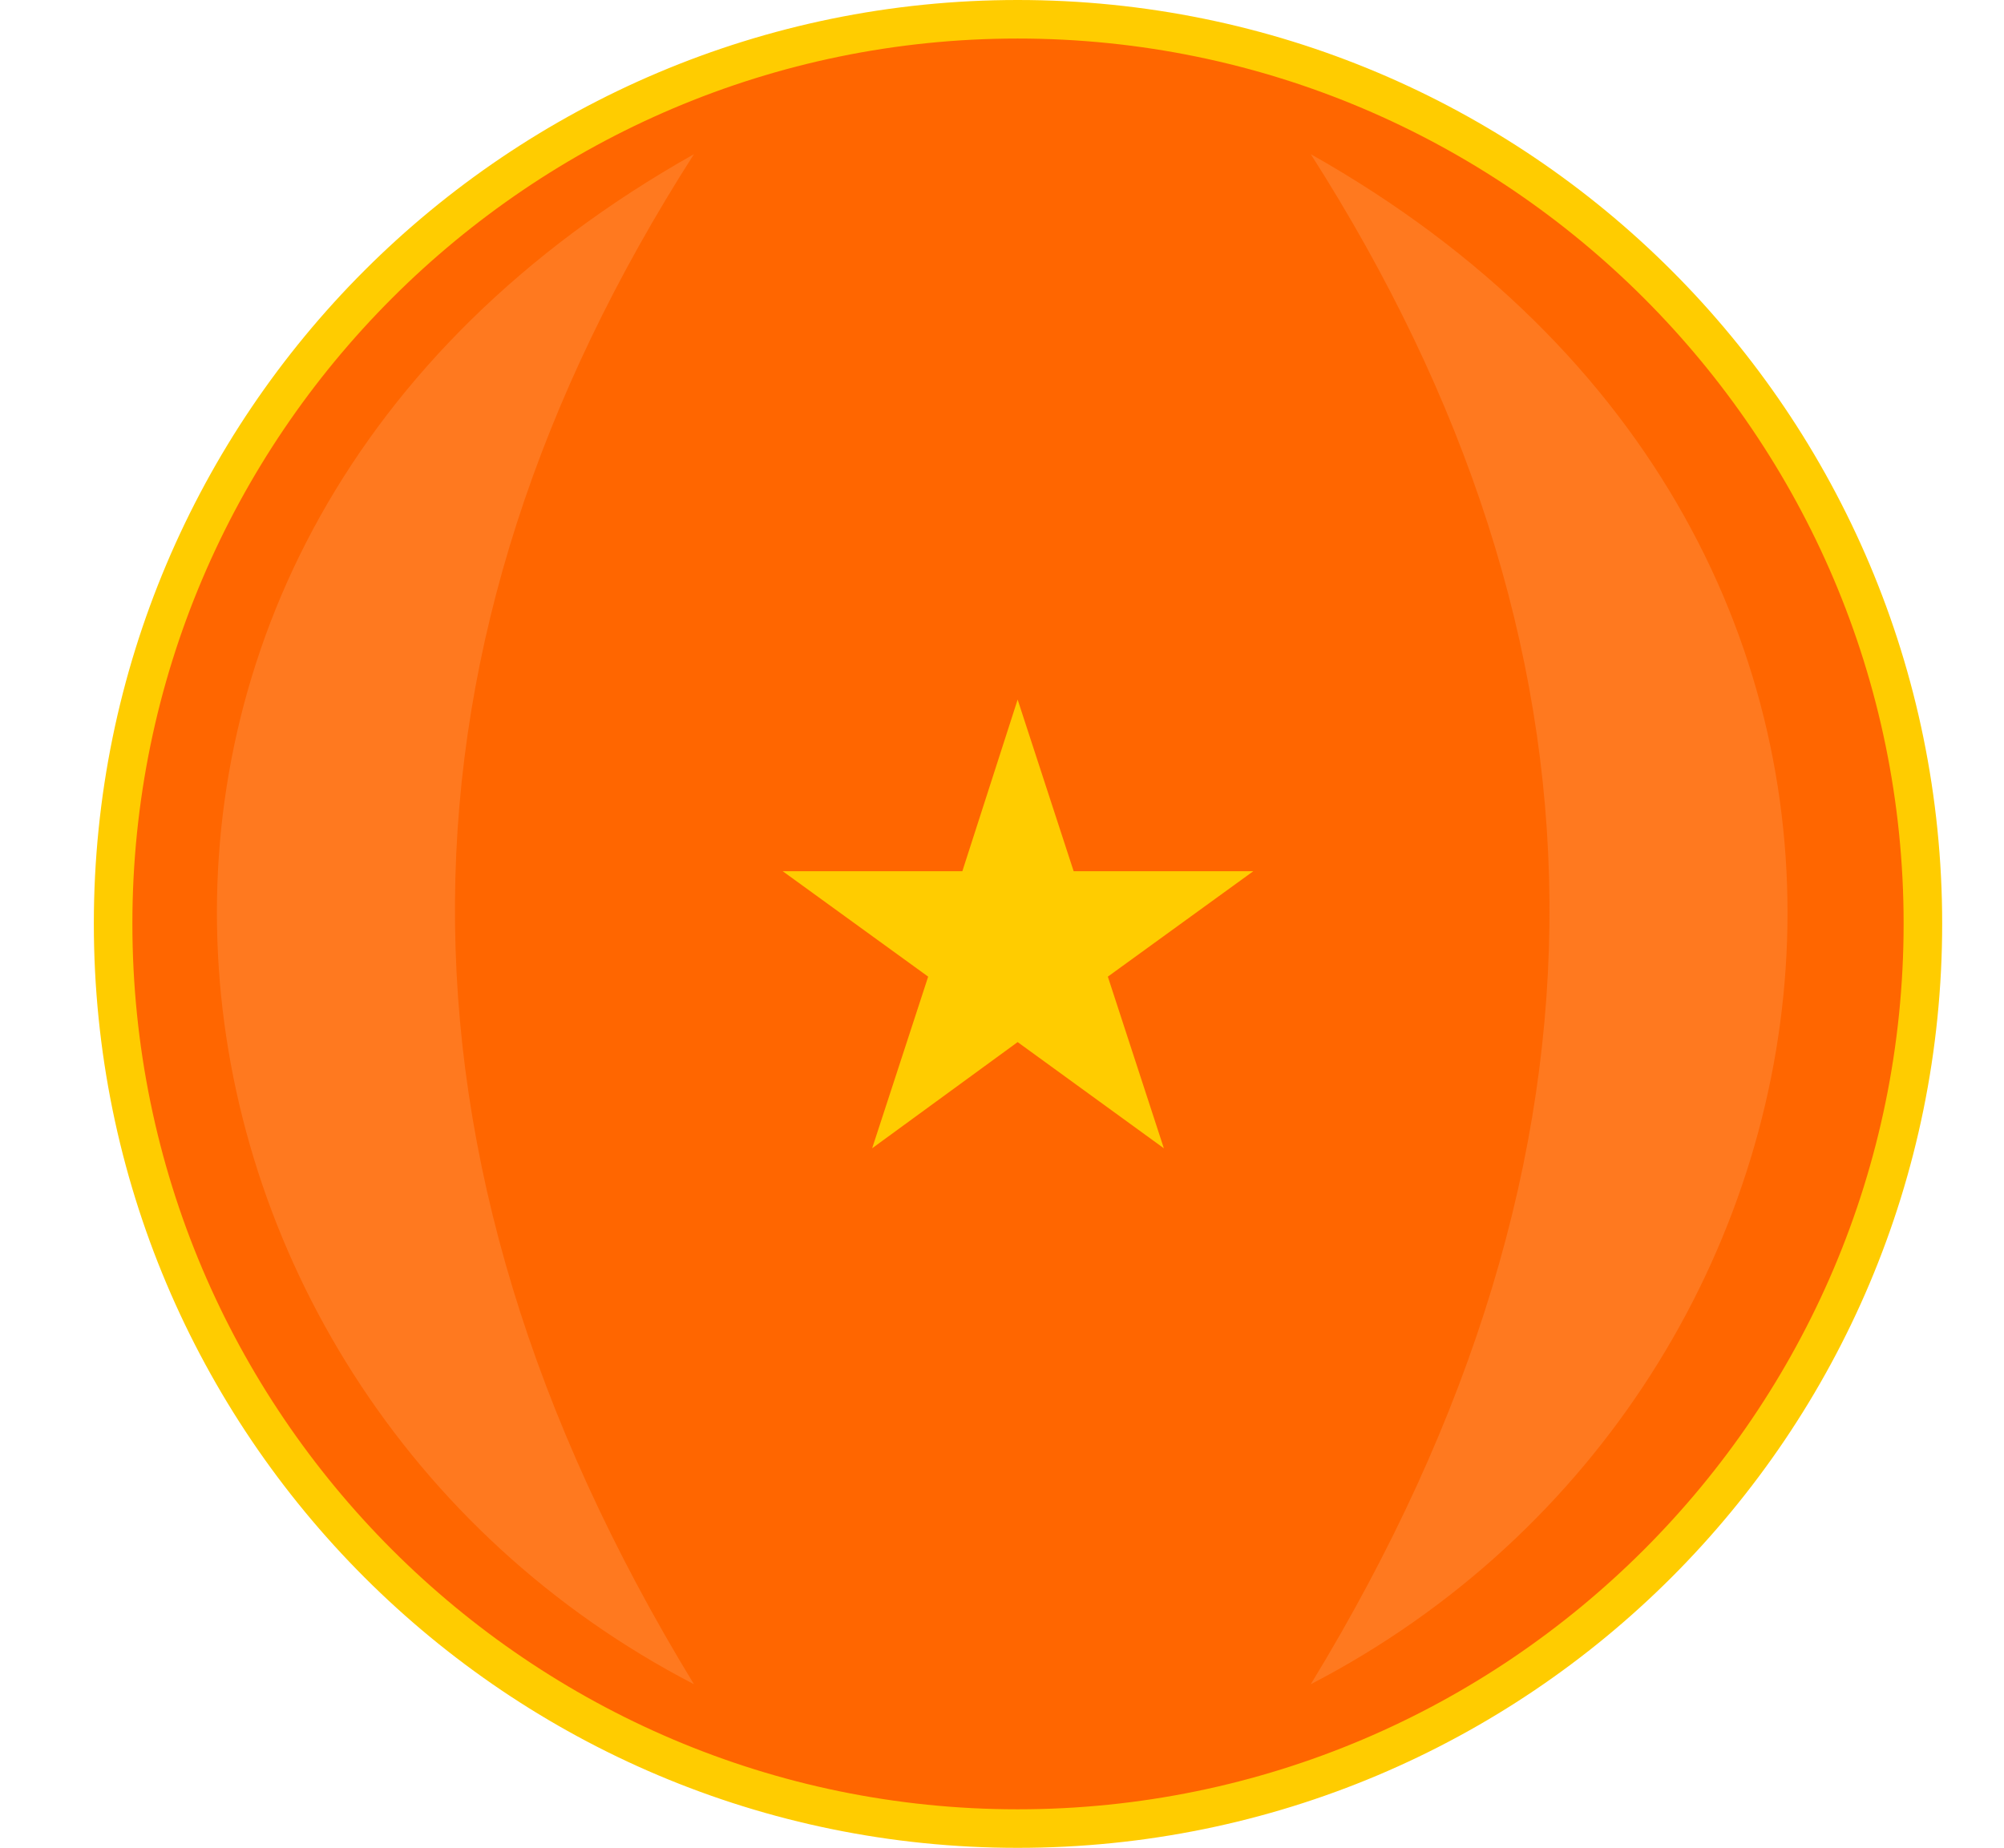
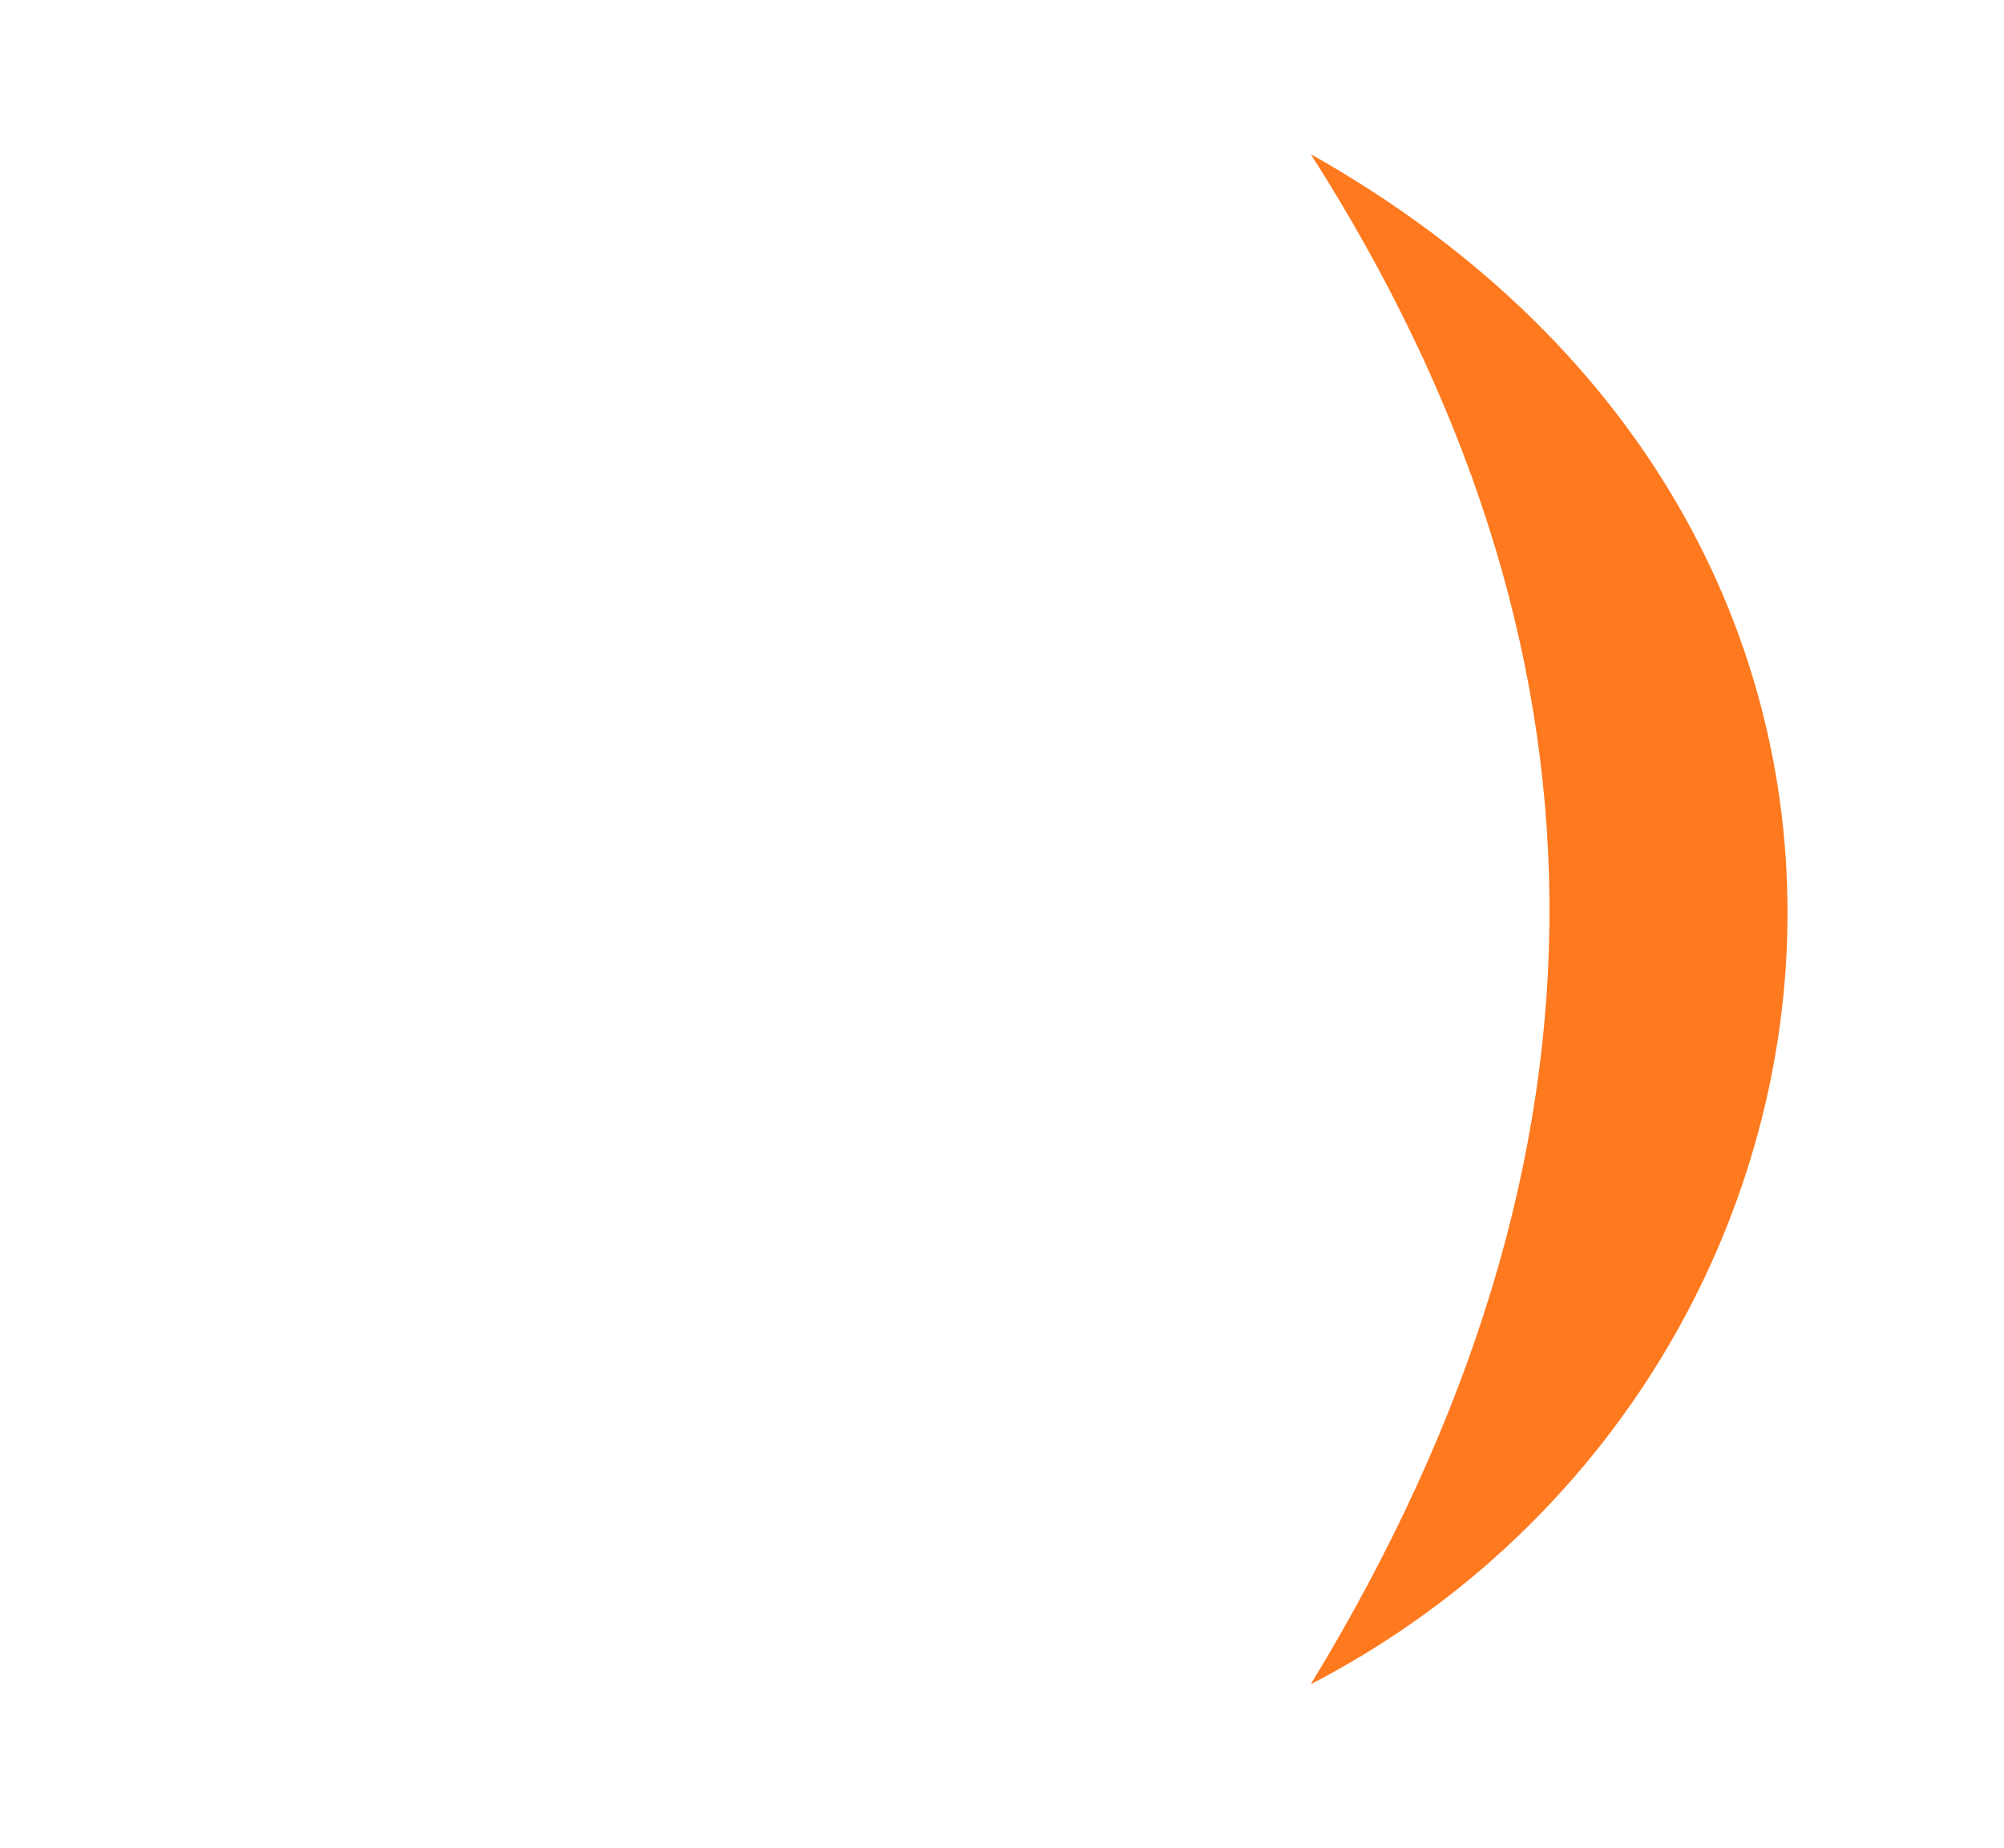
<svg xmlns="http://www.w3.org/2000/svg" clip-rule="evenodd" fill-rule="evenodd" height="2541.0" image-rendering="optimizeQuality" preserveAspectRatio="xMidYMid meet" shape-rendering="geometricPrecision" text-rendering="geometricPrecision" version="1.0" viewBox="-129.0 0.0 2755.0 2541.0" width="2755.0" zoomAndPan="magnify">
  <g>
    <g id="change1_1">
-       <circle cx="1270" cy="1270" fill="#f60" r="1244" />
-     </g>
+       </g>
    <g id="change2_1">
-       <path d="M1270 0c351,0 669,142 899,372 230,230 372,548 372,898 0,351 -142,669 -372,899 -230,230 -548,372 -899,372 -350,0 -668,-142 -898,-372 -230,-230 -372,-548 -372,-899 0,-350 142,-668 372,-898 230,-230 548,-372 898,-372zm861 410c-220,-220 -524,-357 -861,-357 -336,0 -640,137 -860,357 -220,220 -357,524 -357,860 0,337 137,641 357,861 220,220 524,357 860,357 337,0 641,-137 861,-357 220,-220 357,-524 357,-861 0,-336 -137,-640 -357,-860z" fill="#fc0" fill-rule="nonzero" />
-     </g>
+       </g>
    <g id="change2_2">
-       <path d="M1270 962L1347 1198 1594 1198 1394 1343 1471 1579 1270 1433 1070 1579 1147 1343 947 1198 1194 1198z" fill="#fc0" />
-     </g>
+       </g>
    <g id="change3_1">
      <path d="M1673 212c427,669 448,1369 0,2104 791,-410 953,-1567 0,-2104z" fill="#ff791f" />
    </g>
    <g id="change3_2">
-       <path d="M825 212c-428,669 -448,1369 0,2104 -791,-410 -954,-1567 0,-2104z" fill="#ff791f" />
-     </g>
+       </g>
  </g>
</svg>